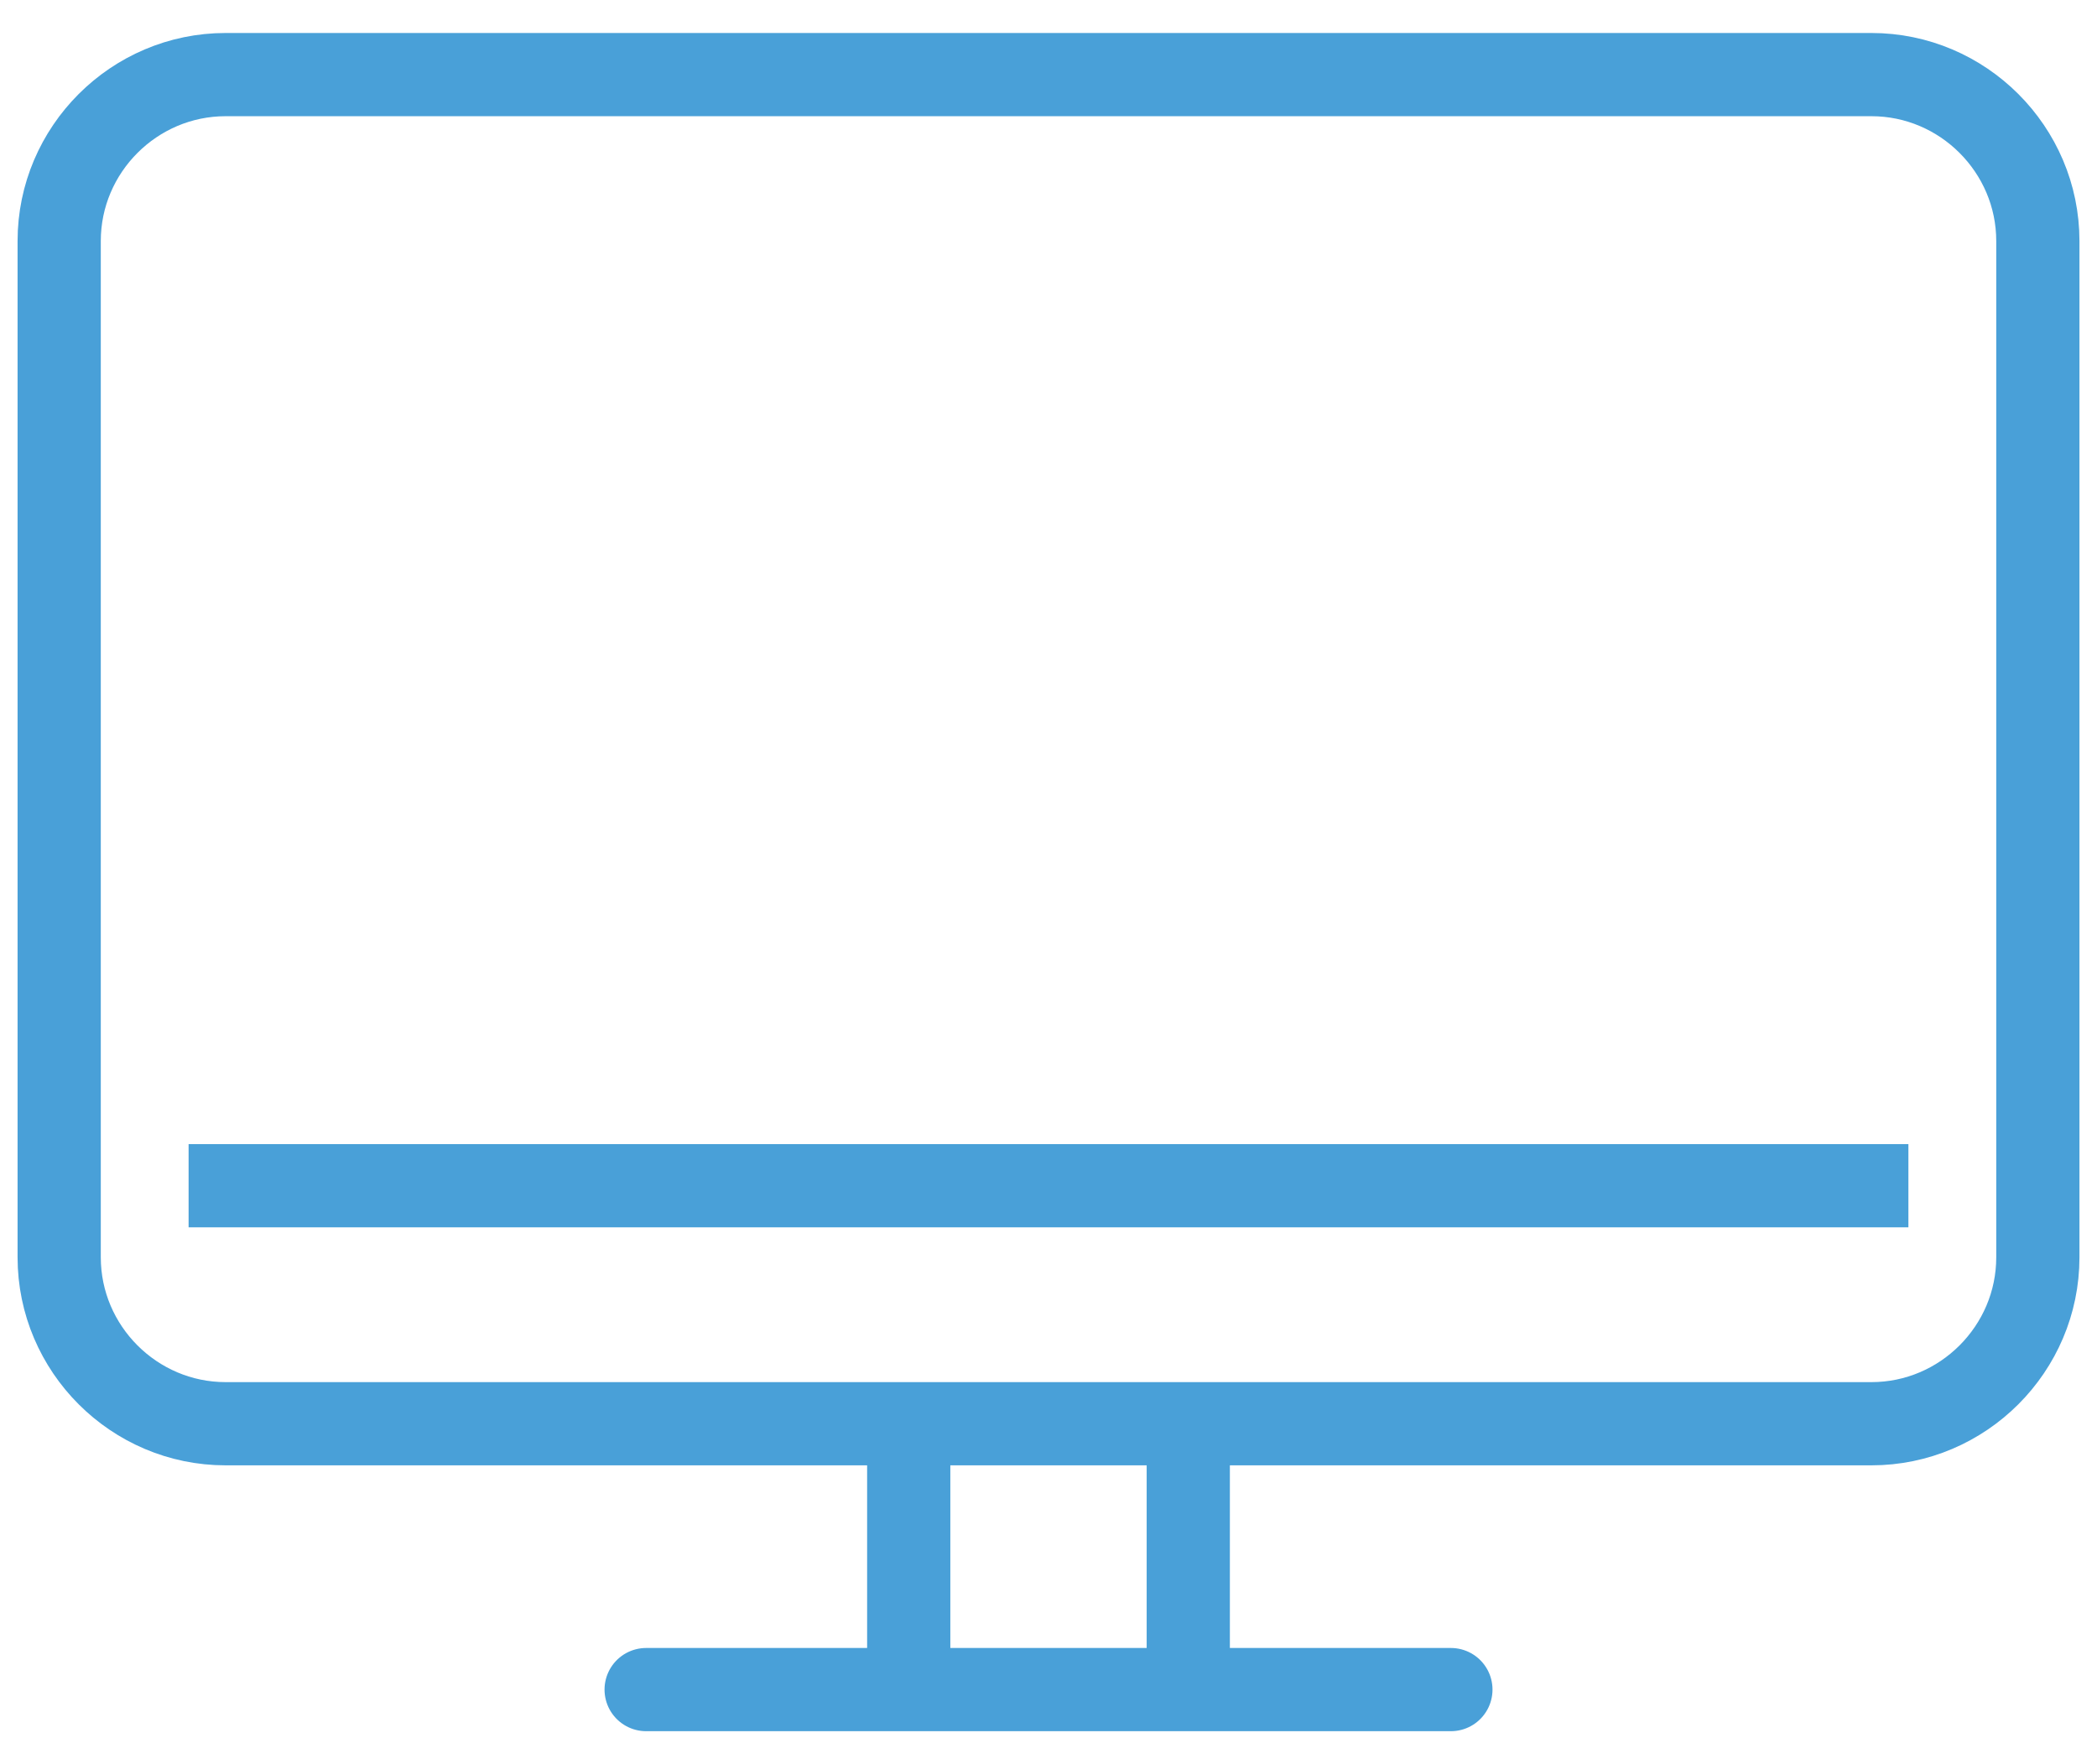
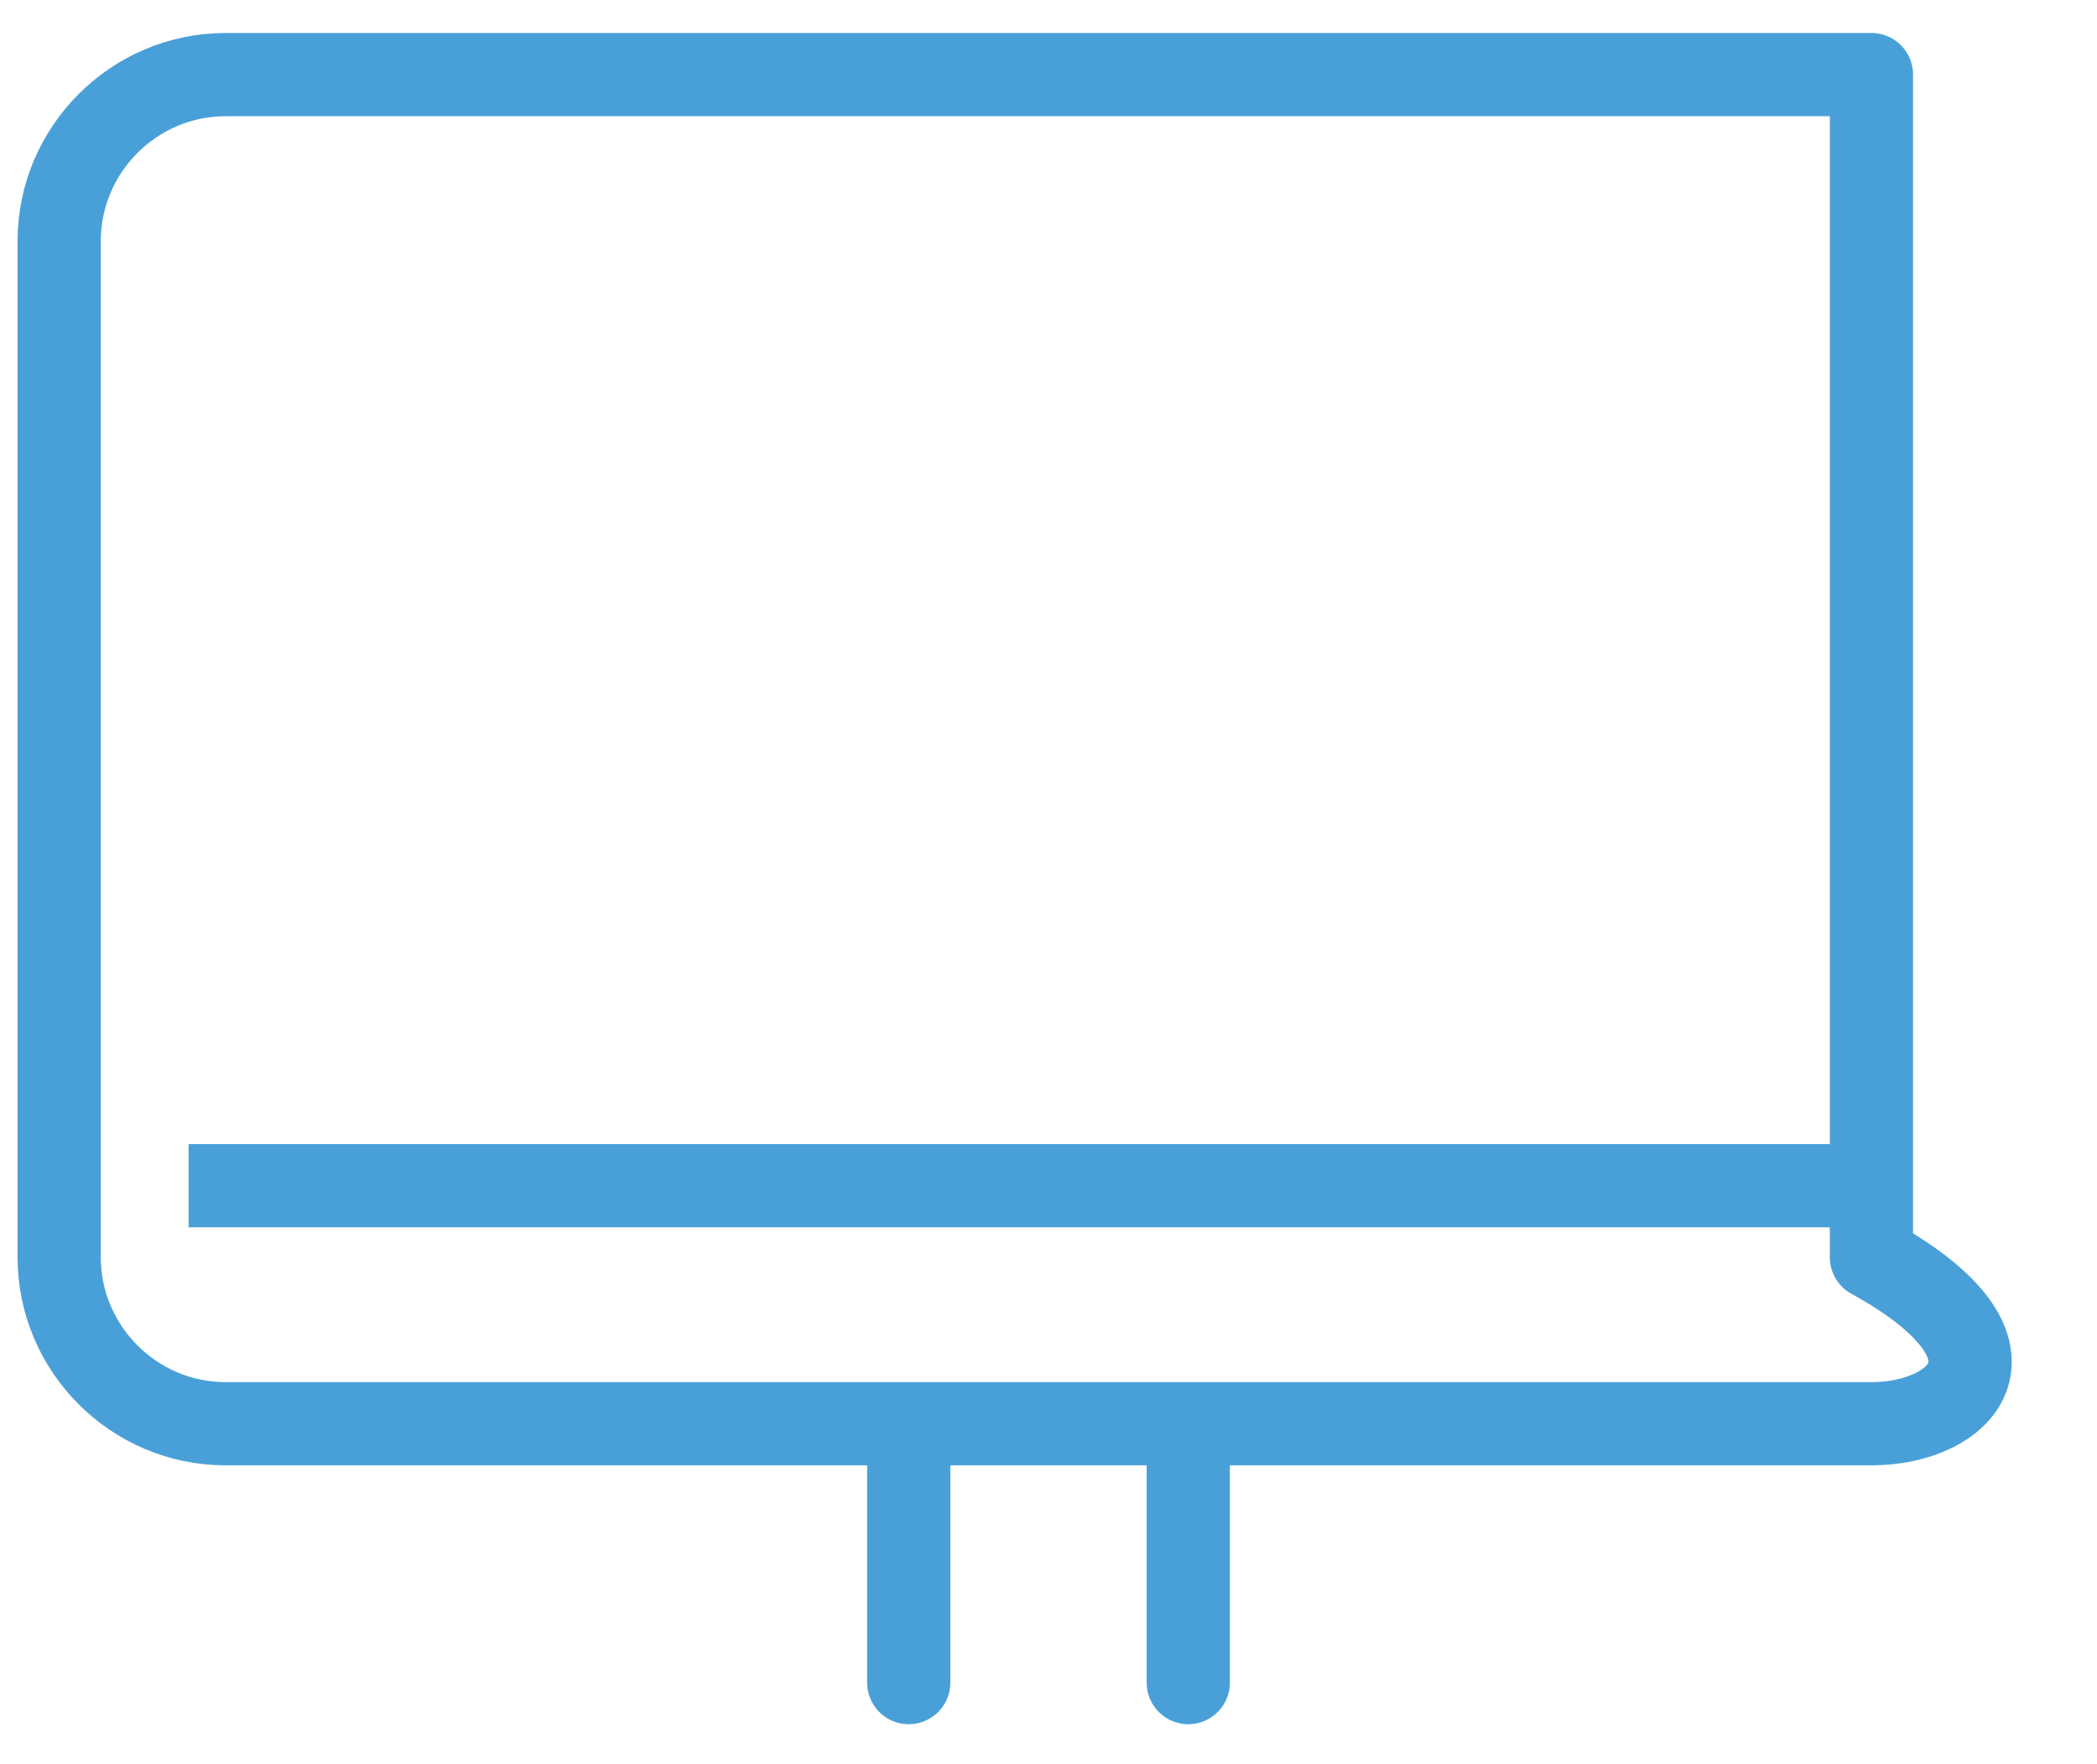
<svg xmlns="http://www.w3.org/2000/svg" width="63" height="53" viewBox="0 0 63 53" fill="none">
-   <path d="M19.412 50.76H43.589" stroke="#49A0D8" stroke-width="2.5" stroke-miterlimit="10" stroke-linecap="round" stroke-linejoin="round" />
  <path d="M27.301 43.051V50.55" stroke="#49A0D8" stroke-width="2.5" stroke-miterlimit="10" stroke-linecap="round" stroke-linejoin="round" />
  <path d="M35.699 43.051V50.55" stroke="#49A0D8" stroke-width="2.5" stroke-miterlimit="10" stroke-linecap="round" stroke-linejoin="round" />
-   <path d="M1.778 7.241C1.778 4.491 4.028 2.241 6.778 2.241H56.223C58.973 2.241 61.223 4.491 61.223 7.241V37.773C61.223 40.523 58.973 42.773 56.223 42.773H6.778C4.028 42.773 1.778 40.523 1.778 37.773V7.241V7.241Z" stroke="#49A0D8" stroke-width="2.5" stroke-miterlimit="10" stroke-linejoin="round" />
+   <path d="M1.778 7.241C1.778 4.491 4.028 2.241 6.778 2.241H56.223V37.773C61.223 40.523 58.973 42.773 56.223 42.773H6.778C4.028 42.773 1.778 40.523 1.778 37.773V7.241V7.241Z" stroke="#49A0D8" stroke-width="2.5" stroke-miterlimit="10" stroke-linejoin="round" />
  <path d="M5.666 35.622H57.334" stroke="#49A0D8" stroke-width="2.5" stroke-miterlimit="10" stroke-linejoin="round" />
</svg>